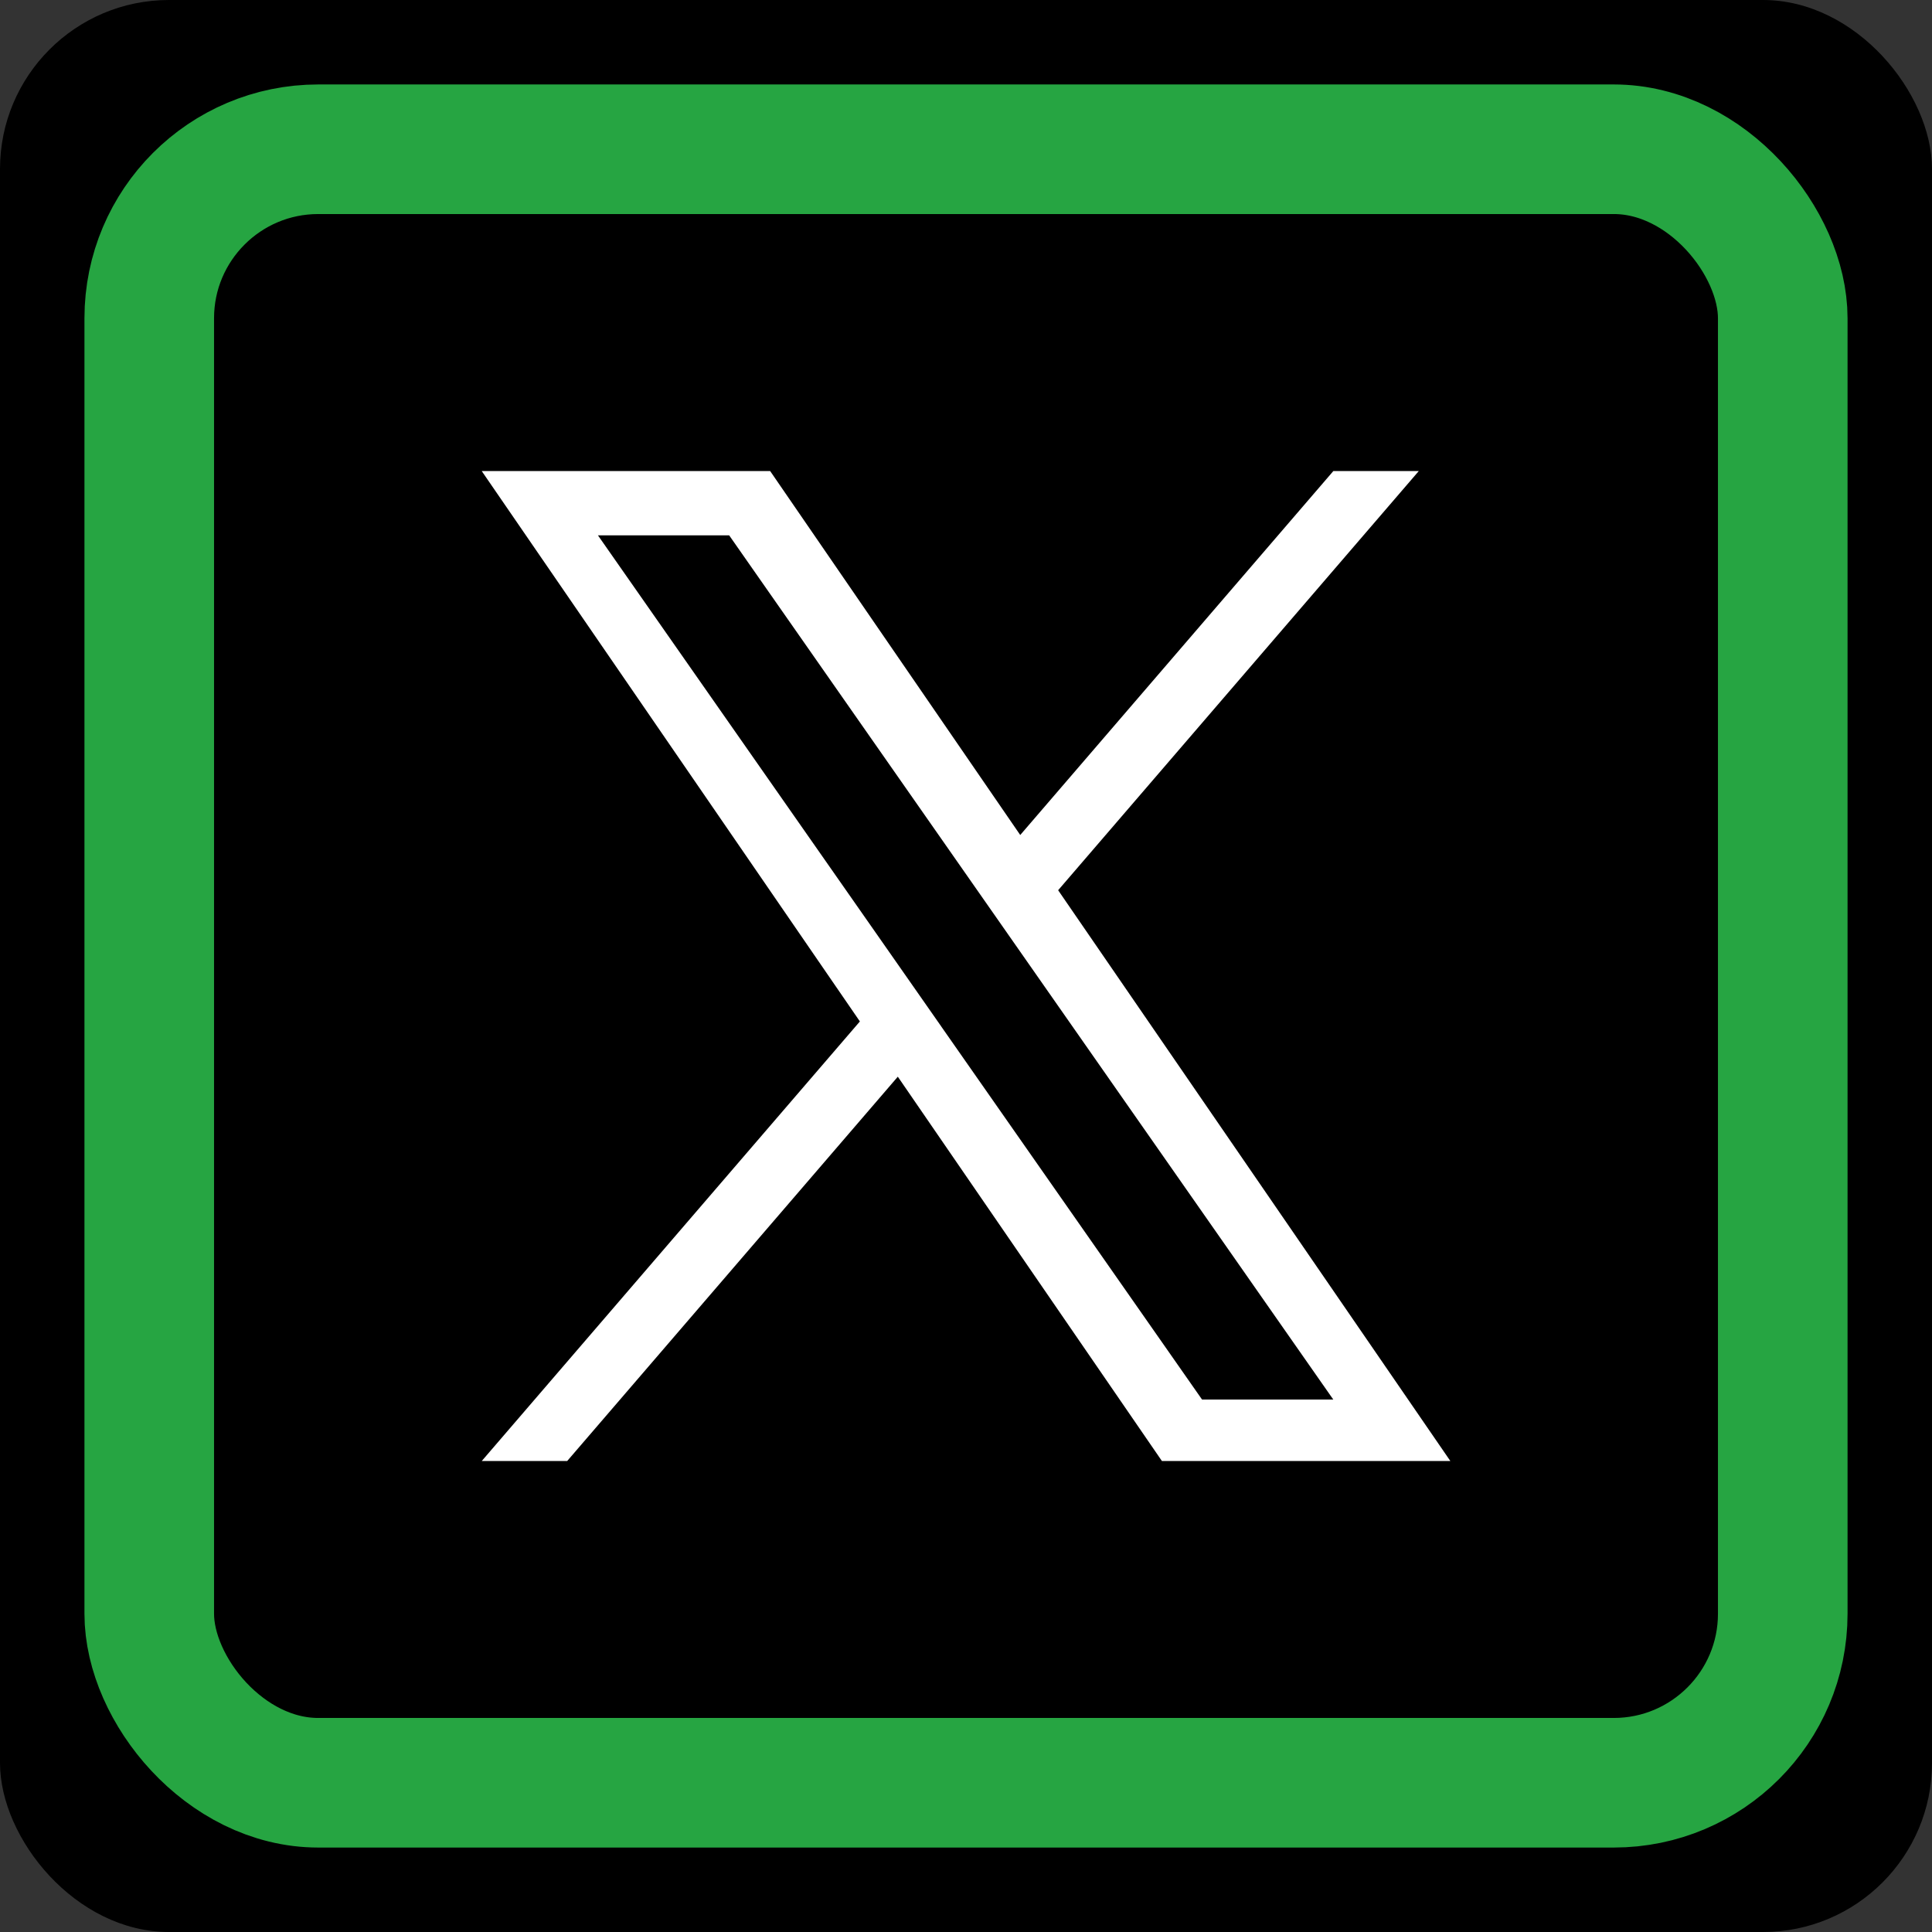
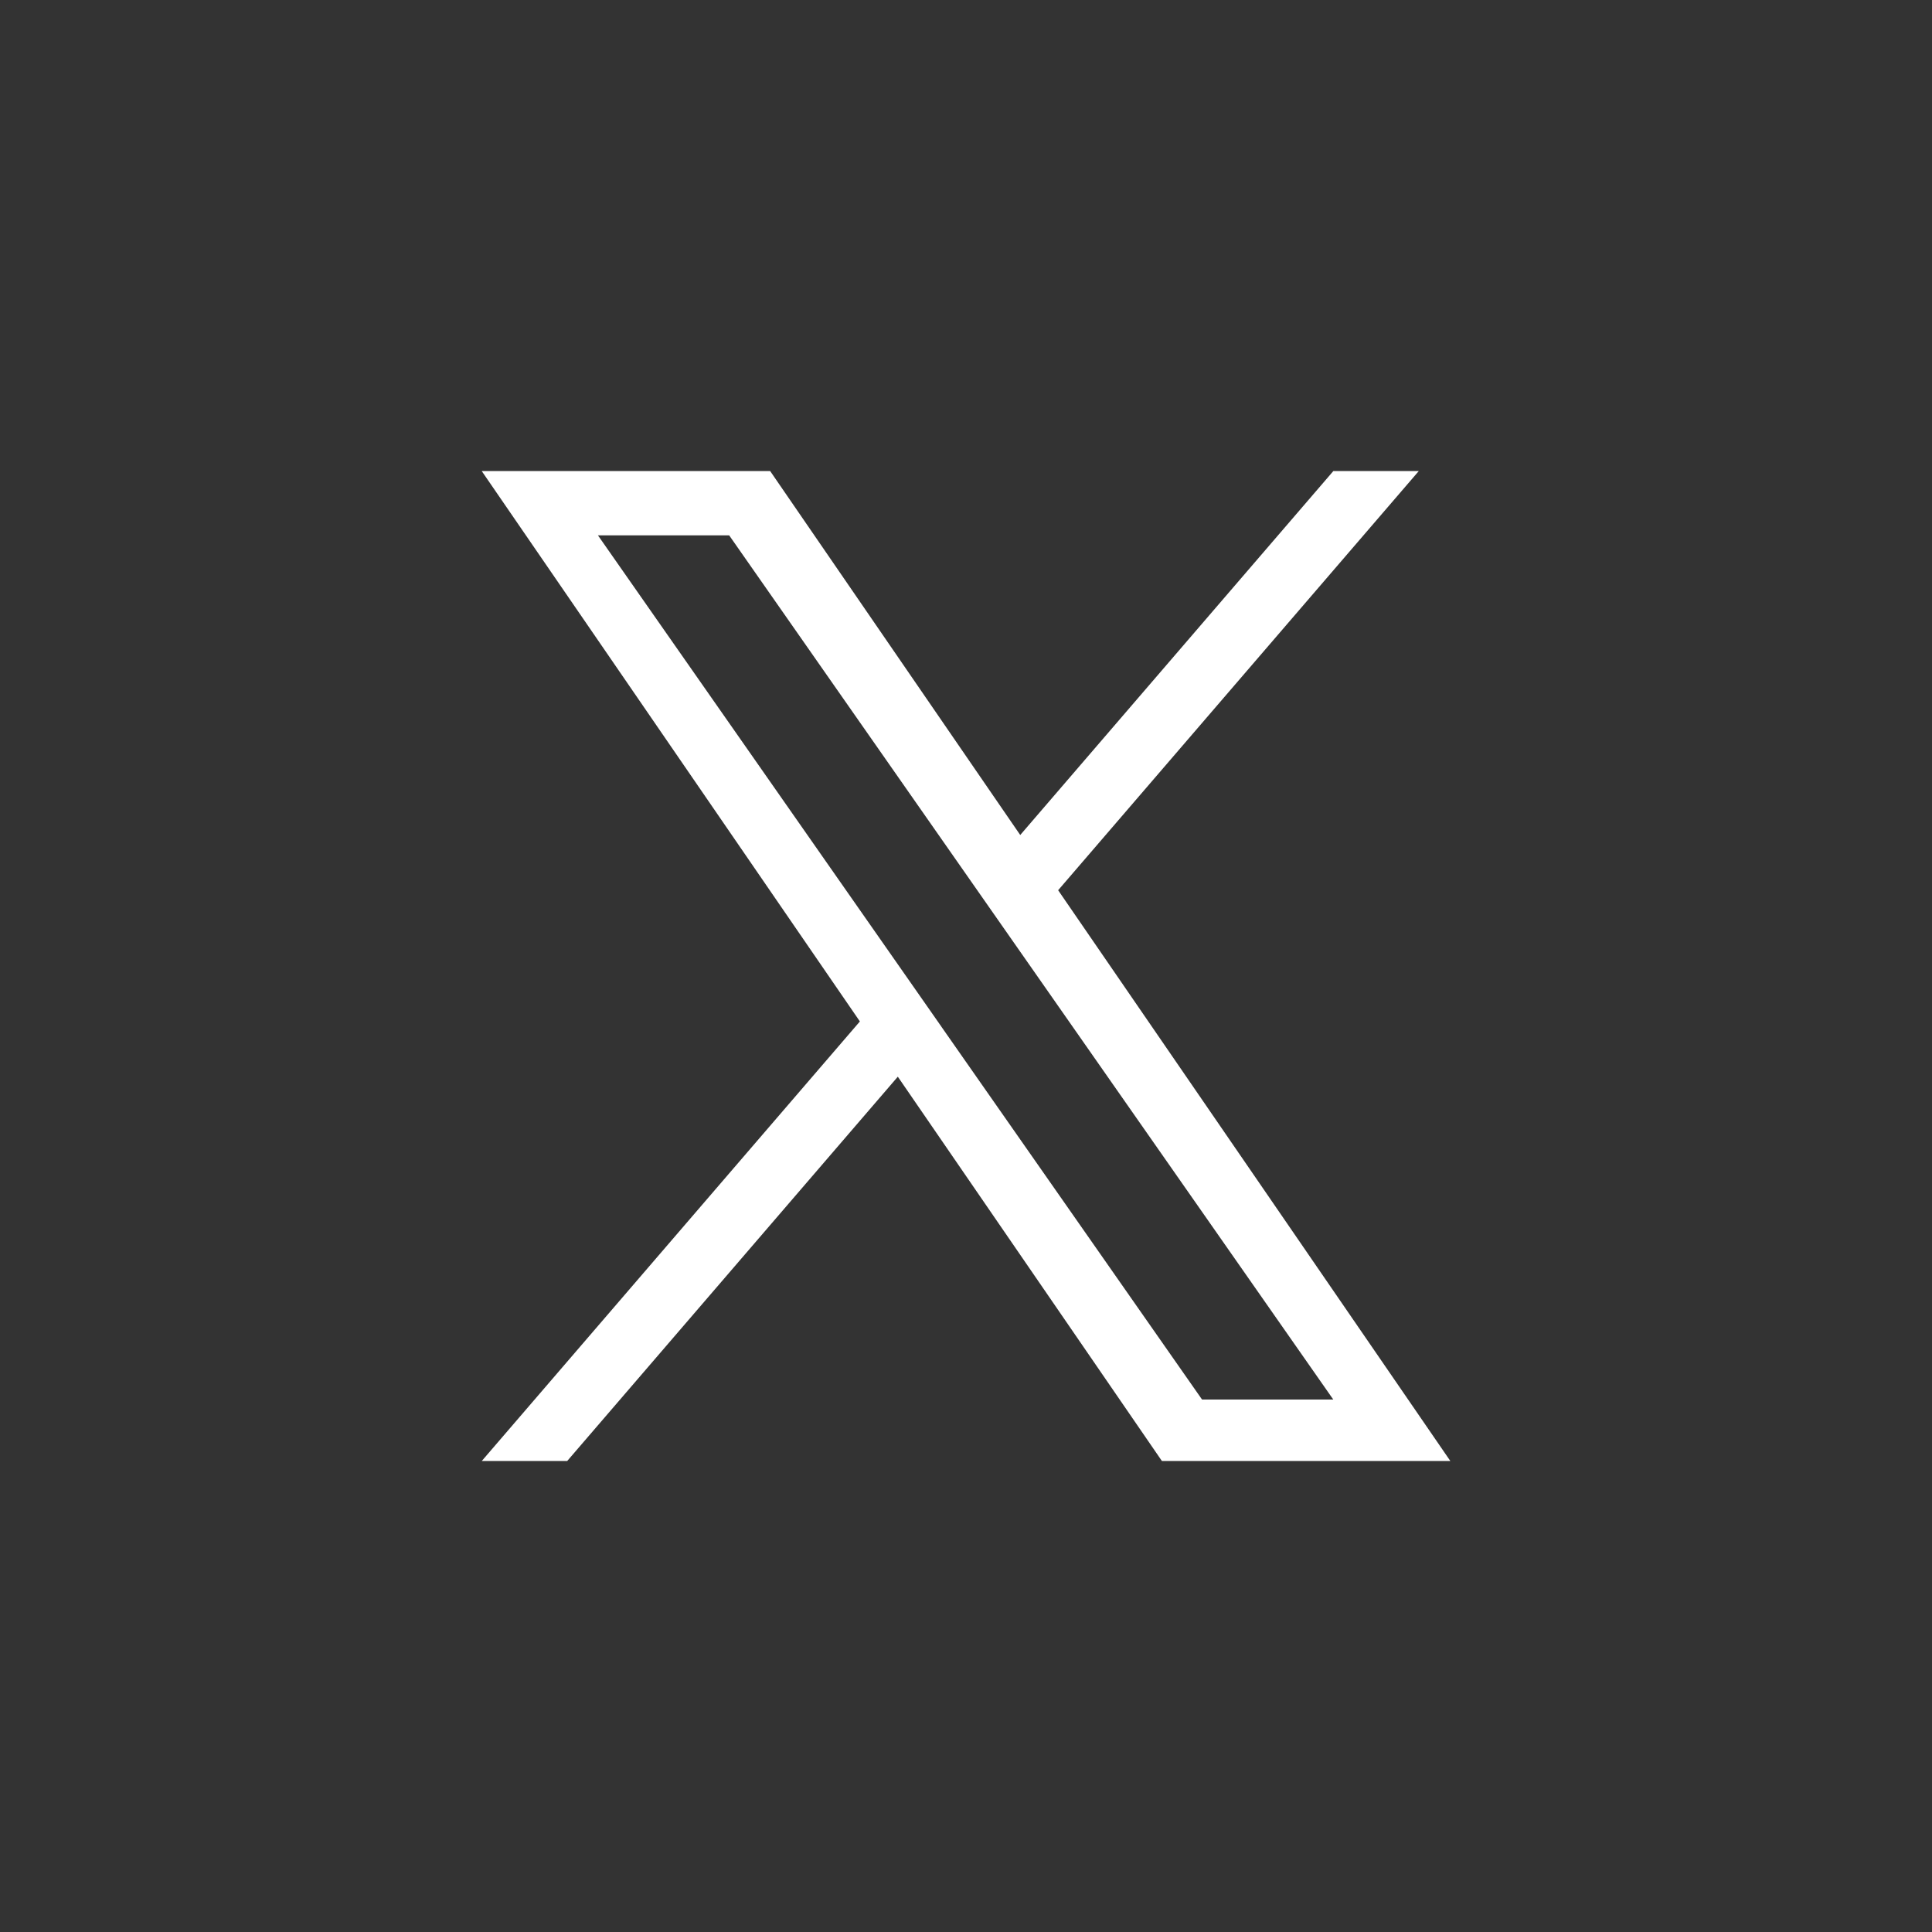
<svg xmlns="http://www.w3.org/2000/svg" id="_レイヤー_1" width="44.725" height="44.725" viewBox="0 0 44.725 44.725">
  <rect x="0" y="0" width="44.725" height="44.725" fill="#333333" stroke="none" />
  <defs>
    <style>.cls-1{fill:#fff;}.cls-2{fill:none;stroke:#26a542;stroke-miterlimit:10;stroke-width:3px;}</style>
  </defs>
-   <rect width="44.725" height="44.725" rx="3.913" ry="3.913" />
-   <rect class="cls-2" x="3.455" y="3.455" width="37.815" height="37.815" rx="3.913" ry="3.913" />
  <path class="cls-1" d="M24.496,20.608l8.348-9.703h-1.978l-7.248,8.425-5.789-8.425h-6.677l8.754,12.741-8.754,10.176h1.978l7.654-8.897,6.114,8.897h6.677l-9.079-13.213h0ZM21.786,23.757l-.887-1.269-7.057-10.095h3.038l5.695,8.147.887,1.269,7.403,10.59h-3.038l-6.041-8.641h0Z" />
</svg>